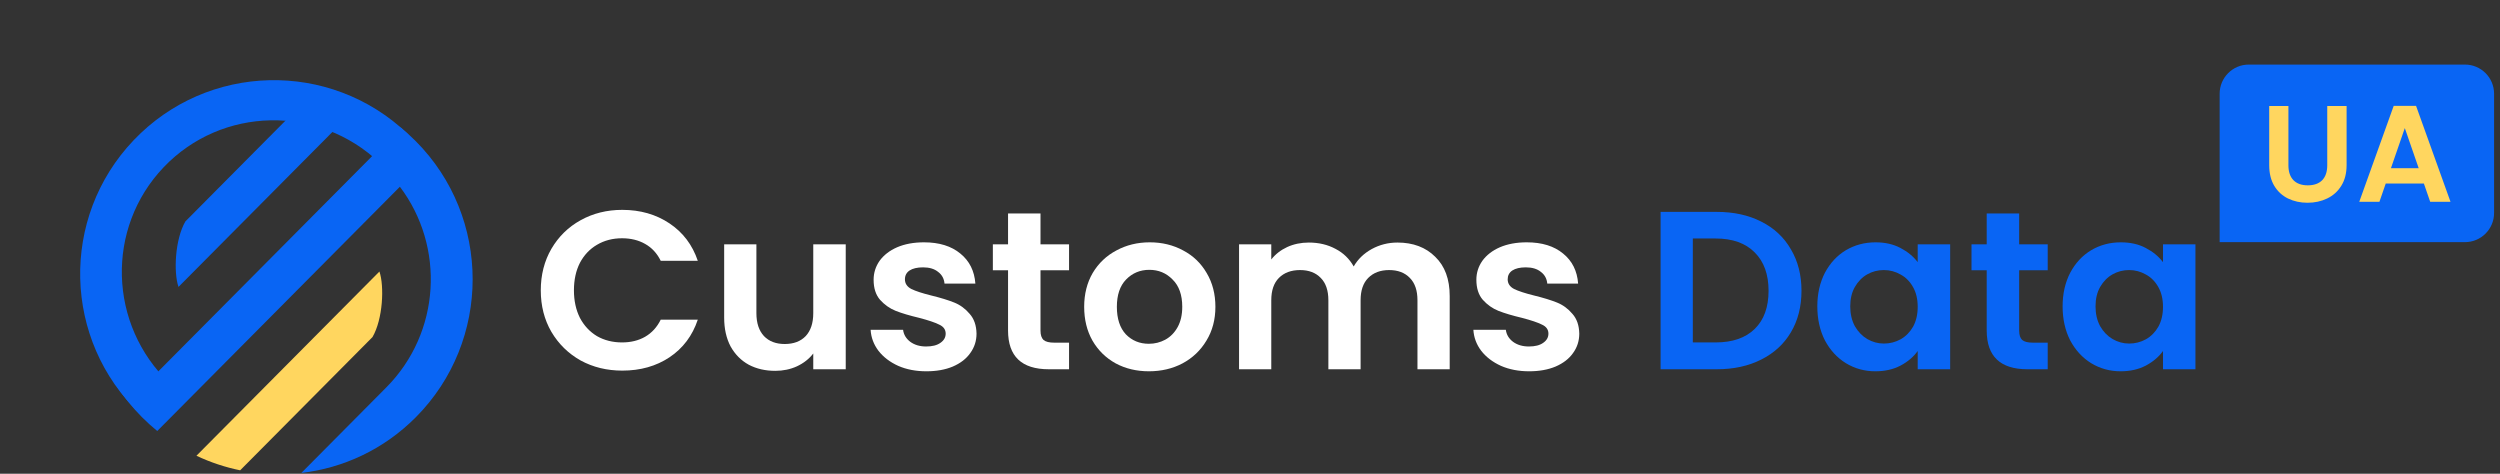
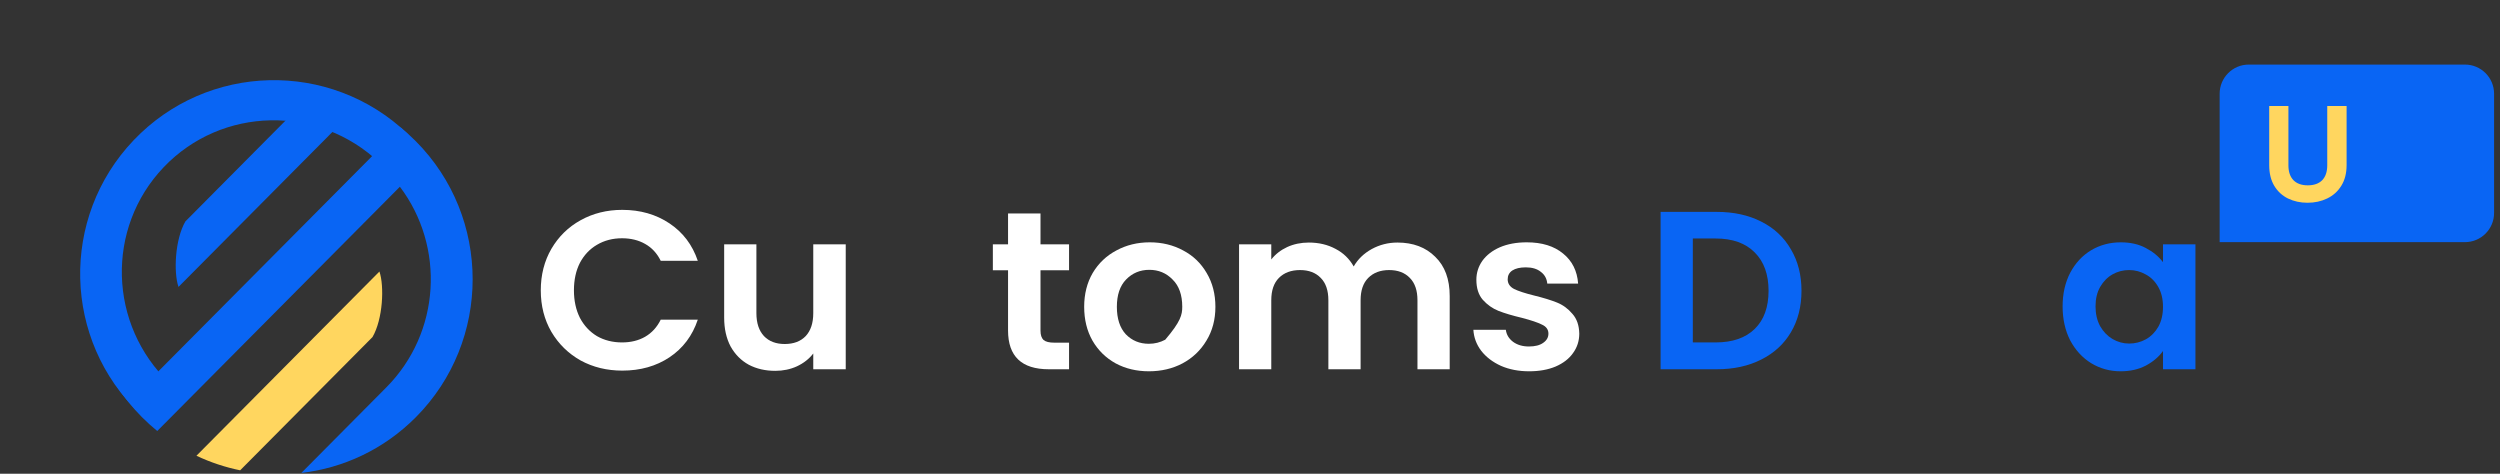
<svg xmlns="http://www.w3.org/2000/svg" width="343" height="65" viewBox="0 0 343 65" fill="none">
  <rect x="0" y="0" width="343" height="65" fill="#333333" stroke="none" />
  <path fill-rule="evenodd" clip-rule="evenodd" d="M19.475 19.388C23.882 14.952 29.451 12.4 35.196 11.731L21.576 21.698C14.116 29.21 13.352 44.954 21.673 51.002C32.769 39.831 43.867 28.658 54.963 17.486C55.688 18.077 56.39 18.71 57.063 19.389C67.442 29.838 67.442 46.784 57.064 57.232C52.658 61.668 47.089 64.219 41.345 64.887L53.006 53.147C60.466 45.636 61.083 33.844 54.865 25.621L21.576 59.135C20.851 58.544 20.149 57.911 19.475 57.232C9.097 46.783 9.097 29.838 19.475 19.388Z" fill="#0965F4" />
  <path fill-rule="evenodd" clip-rule="evenodd" d="M43.595 12.094C45.65 12.514 47.664 13.179 49.593 14.092L24.488 39.367C23.804 37.377 24 32.842 25.438 30.374L43.595 12.094Z" fill="#0965F4" />
  <path fill-rule="evenodd" clip-rule="evenodd" d="M32.95 64.526C30.895 64.106 28.881 63.441 26.952 62.528L52.057 37.253C52.741 39.243 52.545 43.778 51.106 46.246L32.95 64.526Z" fill="#FFD65F" />
  <path fill-rule="evenodd" clip-rule="evenodd" d="M55.916 18.34C45.293 8.211 28.47 8.612 18.341 19.235C8.212 29.858 8.612 46.681 19.235 56.811L23.268 52.58C14.859 44.561 14.495 31.293 22.455 22.945C30.415 14.597 43.685 14.329 52.096 22.347L55.916 18.34Z" fill="#0965F4" />
  <path d="M74.195 39.836C74.195 37.712 74.68 35.814 75.648 34.144C76.638 32.453 77.975 31.143 79.66 30.215C81.365 29.267 83.271 28.793 85.377 28.793C87.841 28.793 89.999 29.411 91.852 30.648C93.705 31.886 95 33.597 95.737 35.783H90.652C90.146 34.752 89.43 33.979 88.504 33.463C87.598 32.948 86.546 32.69 85.345 32.69C84.061 32.69 82.913 32.989 81.902 33.587C80.913 34.165 80.133 34.989 79.565 36.062C79.017 37.134 78.744 38.392 78.744 39.836C78.744 41.259 79.017 42.517 79.565 43.61C80.133 44.682 80.913 45.517 81.902 46.115C82.913 46.693 84.061 46.981 85.345 46.981C86.546 46.981 87.598 46.724 88.504 46.208C89.43 45.672 90.146 44.888 90.652 43.857H95.737C95 46.064 93.705 47.786 91.852 49.023C90.02 50.24 87.862 50.848 85.377 50.848C83.271 50.848 81.365 50.384 79.66 49.456C77.975 48.507 76.638 47.198 75.648 45.527C74.68 43.857 74.195 41.96 74.195 39.836Z" fill="white" />
  <path d="M116.034 33.525V50.662H111.58V48.497C111.012 49.239 110.264 49.827 109.337 50.26C108.432 50.673 107.442 50.879 106.368 50.879C105 50.879 103.789 50.6 102.736 50.044C101.683 49.466 100.851 48.631 100.241 47.538C99.651 46.425 99.356 45.105 99.356 43.579V33.525H103.778V42.96C103.778 44.321 104.126 45.373 104.821 46.115C105.516 46.837 106.463 47.198 107.663 47.198C108.885 47.198 109.843 46.837 110.538 46.115C111.233 45.373 111.58 44.321 111.58 42.96V33.525H116.034Z" fill="white" />
-   <path d="M127.093 50.941C125.661 50.941 124.377 50.693 123.24 50.198C122.103 49.683 121.197 48.992 120.523 48.126C119.87 47.26 119.512 46.301 119.449 45.249H123.903C123.987 45.909 124.314 46.455 124.882 46.889C125.472 47.322 126.198 47.538 127.062 47.538C127.904 47.538 128.557 47.373 129.02 47.043C129.504 46.713 129.746 46.291 129.746 45.775C129.746 45.218 129.452 44.806 128.862 44.538C128.293 44.249 127.377 43.94 126.114 43.61C124.808 43.3 123.734 42.981 122.892 42.651C122.071 42.321 121.355 41.815 120.744 41.135C120.155 40.454 119.86 39.537 119.86 38.382C119.86 37.433 120.134 36.567 120.681 35.783C121.25 35 122.05 34.381 123.082 33.927C124.135 33.474 125.366 33.247 126.777 33.247C128.862 33.247 130.526 33.762 131.768 34.794C133.01 35.804 133.695 37.175 133.821 38.908H129.588C129.525 38.227 129.23 37.691 128.704 37.299C128.199 36.887 127.514 36.681 126.651 36.681C125.851 36.681 125.23 36.825 124.787 37.114C124.366 37.402 124.156 37.804 124.156 38.32C124.156 38.897 124.45 39.341 125.04 39.65C125.63 39.939 126.546 40.238 127.788 40.547C129.051 40.856 130.094 41.176 130.915 41.506C131.736 41.836 132.442 42.352 133.031 43.053C133.642 43.733 133.958 44.641 133.979 45.775C133.979 46.765 133.695 47.651 133.126 48.435C132.579 49.219 131.778 49.837 130.726 50.291C129.694 50.724 128.483 50.941 127.093 50.941Z" fill="white" />
  <path d="M142.757 37.083V45.373C142.757 45.95 142.894 46.373 143.168 46.641C143.463 46.889 143.947 47.012 144.621 47.012H146.674V50.662H143.895C140.167 50.662 138.304 48.889 138.304 45.342V37.083H136.219V33.525H138.304V29.287H142.757V33.525H146.674V37.083H142.757Z" fill="white" />
-   <path d="M157.625 50.941C155.94 50.941 154.424 50.58 153.077 49.858C151.729 49.116 150.665 48.074 149.886 46.734C149.128 45.393 148.749 43.847 148.749 42.094C148.749 40.341 149.139 38.794 149.918 37.454C150.718 36.113 151.803 35.082 153.171 34.361C154.54 33.618 156.067 33.247 157.751 33.247C159.436 33.247 160.963 33.618 162.331 34.361C163.7 35.082 164.774 36.113 165.553 37.454C166.353 38.794 166.753 40.341 166.753 42.094C166.753 43.847 166.343 45.393 165.522 46.734C164.721 48.074 163.626 49.116 162.237 49.858C160.868 50.58 159.331 50.941 157.625 50.941ZM157.625 47.167C158.425 47.167 159.173 46.981 159.868 46.61C160.584 46.218 161.152 45.641 161.573 44.878C161.994 44.115 162.205 43.187 162.205 42.094C162.205 40.465 161.763 39.217 160.878 38.351C160.015 37.464 158.952 37.021 157.688 37.021C156.425 37.021 155.361 37.464 154.498 38.351C153.656 39.217 153.234 40.465 153.234 42.094C153.234 43.723 153.645 44.981 154.466 45.868C155.309 46.734 156.361 47.167 157.625 47.167Z" fill="white" />
+   <path d="M157.625 50.941C155.94 50.941 154.424 50.58 153.077 49.858C151.729 49.116 150.665 48.074 149.886 46.734C149.128 45.393 148.749 43.847 148.749 42.094C148.749 40.341 149.139 38.794 149.918 37.454C150.718 36.113 151.803 35.082 153.171 34.361C154.54 33.618 156.067 33.247 157.751 33.247C159.436 33.247 160.963 33.618 162.331 34.361C163.7 35.082 164.774 36.113 165.553 37.454C166.353 38.794 166.753 40.341 166.753 42.094C166.753 43.847 166.343 45.393 165.522 46.734C164.721 48.074 163.626 49.116 162.237 49.858C160.868 50.58 159.331 50.941 157.625 50.941ZM157.625 47.167C158.425 47.167 159.173 46.981 159.868 46.61C161.994 44.115 162.205 43.187 162.205 42.094C162.205 40.465 161.763 39.217 160.878 38.351C160.015 37.464 158.952 37.021 157.688 37.021C156.425 37.021 155.361 37.464 154.498 38.351C153.656 39.217 153.234 40.465 153.234 42.094C153.234 43.723 153.645 44.981 154.466 45.868C155.309 46.734 156.361 47.167 157.625 47.167Z" fill="white" />
  <path d="M191.728 33.278C193.876 33.278 195.603 33.927 196.909 35.227C198.235 36.505 198.899 38.299 198.899 40.609V50.662H194.476V41.197C194.476 39.856 194.129 38.836 193.434 38.134C192.739 37.413 191.792 37.052 190.591 37.052C189.391 37.052 188.433 37.413 187.717 38.134C187.022 38.836 186.675 39.856 186.675 41.197V50.662H182.253V41.197C182.253 39.856 181.905 38.836 181.21 38.134C180.515 37.413 179.568 37.052 178.367 37.052C177.146 37.052 176.178 37.413 175.462 38.134C174.767 38.836 174.419 39.856 174.419 41.197V50.662H169.997V33.525H174.419V35.598C174.988 34.876 175.714 34.309 176.599 33.897C177.504 33.484 178.494 33.278 179.568 33.278C180.937 33.278 182.158 33.566 183.232 34.144C184.306 34.701 185.137 35.505 185.727 36.557C186.296 35.567 187.117 34.773 188.191 34.175C189.286 33.577 190.465 33.278 191.728 33.278Z" fill="white" />
  <path d="M209.791 50.941C208.359 50.941 207.075 50.693 205.938 50.198C204.8 49.683 203.895 48.992 203.221 48.126C202.568 47.26 202.21 46.301 202.147 45.249H206.601C206.685 45.909 207.012 46.455 207.58 46.889C208.17 47.322 208.896 47.538 209.76 47.538C210.602 47.538 211.255 47.373 211.718 47.043C212.202 46.713 212.444 46.291 212.444 45.775C212.444 45.218 212.15 44.806 211.56 44.538C210.991 44.249 210.075 43.94 208.812 43.61C207.506 43.3 206.432 42.981 205.59 42.651C204.769 42.321 204.053 41.815 203.442 41.135C202.853 40.454 202.558 39.537 202.558 38.382C202.558 37.433 202.832 36.567 203.379 35.783C203.948 35 204.748 34.381 205.78 33.927C206.833 33.474 208.064 33.247 209.475 33.247C211.56 33.247 213.223 33.762 214.466 34.794C215.708 35.804 216.393 37.175 216.519 38.908H212.286C212.223 38.227 211.928 37.691 211.402 37.299C210.897 36.887 210.212 36.681 209.349 36.681C208.549 36.681 207.928 36.825 207.485 37.114C207.064 37.402 206.854 37.804 206.854 38.32C206.854 38.897 207.148 39.341 207.738 39.65C208.328 39.939 209.244 40.238 210.486 40.547C211.749 40.856 212.792 41.176 213.613 41.506C214.434 41.836 215.14 42.352 215.729 43.053C216.34 43.733 216.656 44.641 216.677 45.775C216.677 46.765 216.393 47.651 215.824 48.435C215.277 49.219 214.476 49.837 213.424 50.291C212.392 50.724 211.181 50.941 209.791 50.941Z" fill="white" />
  <path d="M235.54 29.071C237.857 29.071 239.889 29.514 241.636 30.401C243.405 31.288 244.764 32.556 245.711 34.206C246.68 35.835 247.164 37.732 247.164 39.898C247.164 42.063 246.68 43.96 245.711 45.589C244.764 47.198 243.405 48.446 241.636 49.332C239.889 50.219 237.857 50.662 235.54 50.662H227.833V29.071H235.54ZM235.382 46.981C237.699 46.981 239.489 46.363 240.752 45.125C242.016 43.888 242.647 42.145 242.647 39.898C242.647 37.65 242.016 35.897 240.752 34.639C239.489 33.36 237.699 32.721 235.382 32.721H232.255V46.981H235.382Z" fill="#0965F4" />
-   <path d="M249.337 42.032C249.337 40.3 249.685 38.763 250.379 37.423C251.095 36.082 252.053 35.051 253.254 34.33C254.475 33.608 255.833 33.247 257.328 33.247C258.634 33.247 259.771 33.505 260.74 34.02C261.729 34.536 262.519 35.185 263.109 35.969V33.525H267.562V50.662H263.109V48.157C262.54 48.961 261.75 49.631 260.74 50.167C259.75 50.683 258.602 50.941 257.297 50.941C255.823 50.941 254.475 50.57 253.254 49.827C252.053 49.085 251.095 48.043 250.379 46.703C249.685 45.342 249.337 43.785 249.337 42.032ZM263.109 42.094C263.109 41.042 262.898 40.145 262.477 39.403C262.056 38.64 261.487 38.062 260.771 37.67C260.055 37.258 259.287 37.052 258.466 37.052C257.644 37.052 256.886 37.248 256.191 37.639C255.496 38.031 254.928 38.609 254.486 39.372C254.064 40.114 253.854 41.001 253.854 42.032C253.854 43.063 254.064 43.97 254.486 44.754C254.928 45.517 255.496 46.105 256.191 46.517C256.907 46.93 257.665 47.136 258.466 47.136C259.287 47.136 260.055 46.94 260.771 46.548C261.487 46.136 262.056 45.558 262.477 44.816C262.898 44.053 263.109 43.146 263.109 42.094Z" fill="#0965F4" />
-   <path d="M277.03 37.083V45.373C277.03 45.95 277.167 46.373 277.44 46.641C277.735 46.889 278.22 47.012 278.893 47.012H280.947V50.662H278.167C274.44 50.662 272.576 48.889 272.576 45.342V37.083H270.491V33.525H272.576V29.287H277.03V33.525H280.947V37.083H277.03Z" fill="#0965F4" />
  <path d="M282.99 42.032C282.99 40.3 283.337 38.763 284.032 37.423C284.748 36.082 285.706 35.051 286.907 34.33C288.128 33.608 289.486 33.247 290.981 33.247C292.287 33.247 293.424 33.505 294.393 34.02C295.382 34.536 296.172 35.185 296.762 35.969V33.525H301.215V50.662H296.762V48.157C296.193 48.961 295.403 49.631 294.393 50.167C293.403 50.683 292.255 50.941 290.95 50.941C289.476 50.941 288.128 50.57 286.907 49.827C285.706 49.085 284.748 48.043 284.032 46.703C283.337 45.342 282.99 43.785 282.99 42.032ZM296.762 42.094C296.762 41.042 296.551 40.145 296.13 39.403C295.709 38.64 295.14 38.062 294.424 37.67C293.708 37.258 292.94 37.052 292.118 37.052C291.297 37.052 290.539 37.248 289.844 37.639C289.149 38.031 288.581 38.609 288.139 39.372C287.717 40.114 287.507 41.001 287.507 42.032C287.507 43.063 287.717 43.97 288.139 44.754C288.581 45.517 289.149 46.105 289.844 46.517C290.56 46.93 291.318 47.136 292.118 47.136C292.94 47.136 293.708 46.94 294.424 46.548C295.14 46.136 295.709 45.558 296.13 44.816C296.551 44.053 296.762 43.146 296.762 42.094Z" fill="#0965F4" />
  <path d="M304.536 12.859C304.536 10.65 306.327 8.859 308.536 8.859H338.188C340.397 8.859 342.188 10.65 342.188 12.859V29.223C342.188 31.432 340.397 33.222 338.188 33.222H304.536V12.859Z" fill="#0965F4" />
  <path d="M313.971 14.545V22.678C313.971 23.569 314.203 24.253 314.667 24.73C315.132 25.195 315.784 25.427 316.625 25.427C317.479 25.427 318.137 25.195 318.602 24.73C319.066 24.253 319.298 23.569 319.298 22.678V14.545H321.953V22.659C321.953 23.776 321.708 24.724 321.219 25.502C320.742 26.267 320.095 26.845 319.28 27.234C318.476 27.623 317.579 27.818 316.587 27.818C315.608 27.818 314.717 27.623 313.914 27.234C313.123 26.845 312.496 26.267 312.032 25.502C311.567 24.724 311.335 23.776 311.335 22.659V14.545H313.971Z" fill="#FFD65F" />
-   <path d="M332.557 25.182H327.323L326.457 27.686H323.69L328.415 14.526H331.484L336.209 27.686H333.423L332.557 25.182ZM331.842 23.073L329.94 17.576L328.039 23.073H331.842Z" fill="#FFD65F" />
</svg>